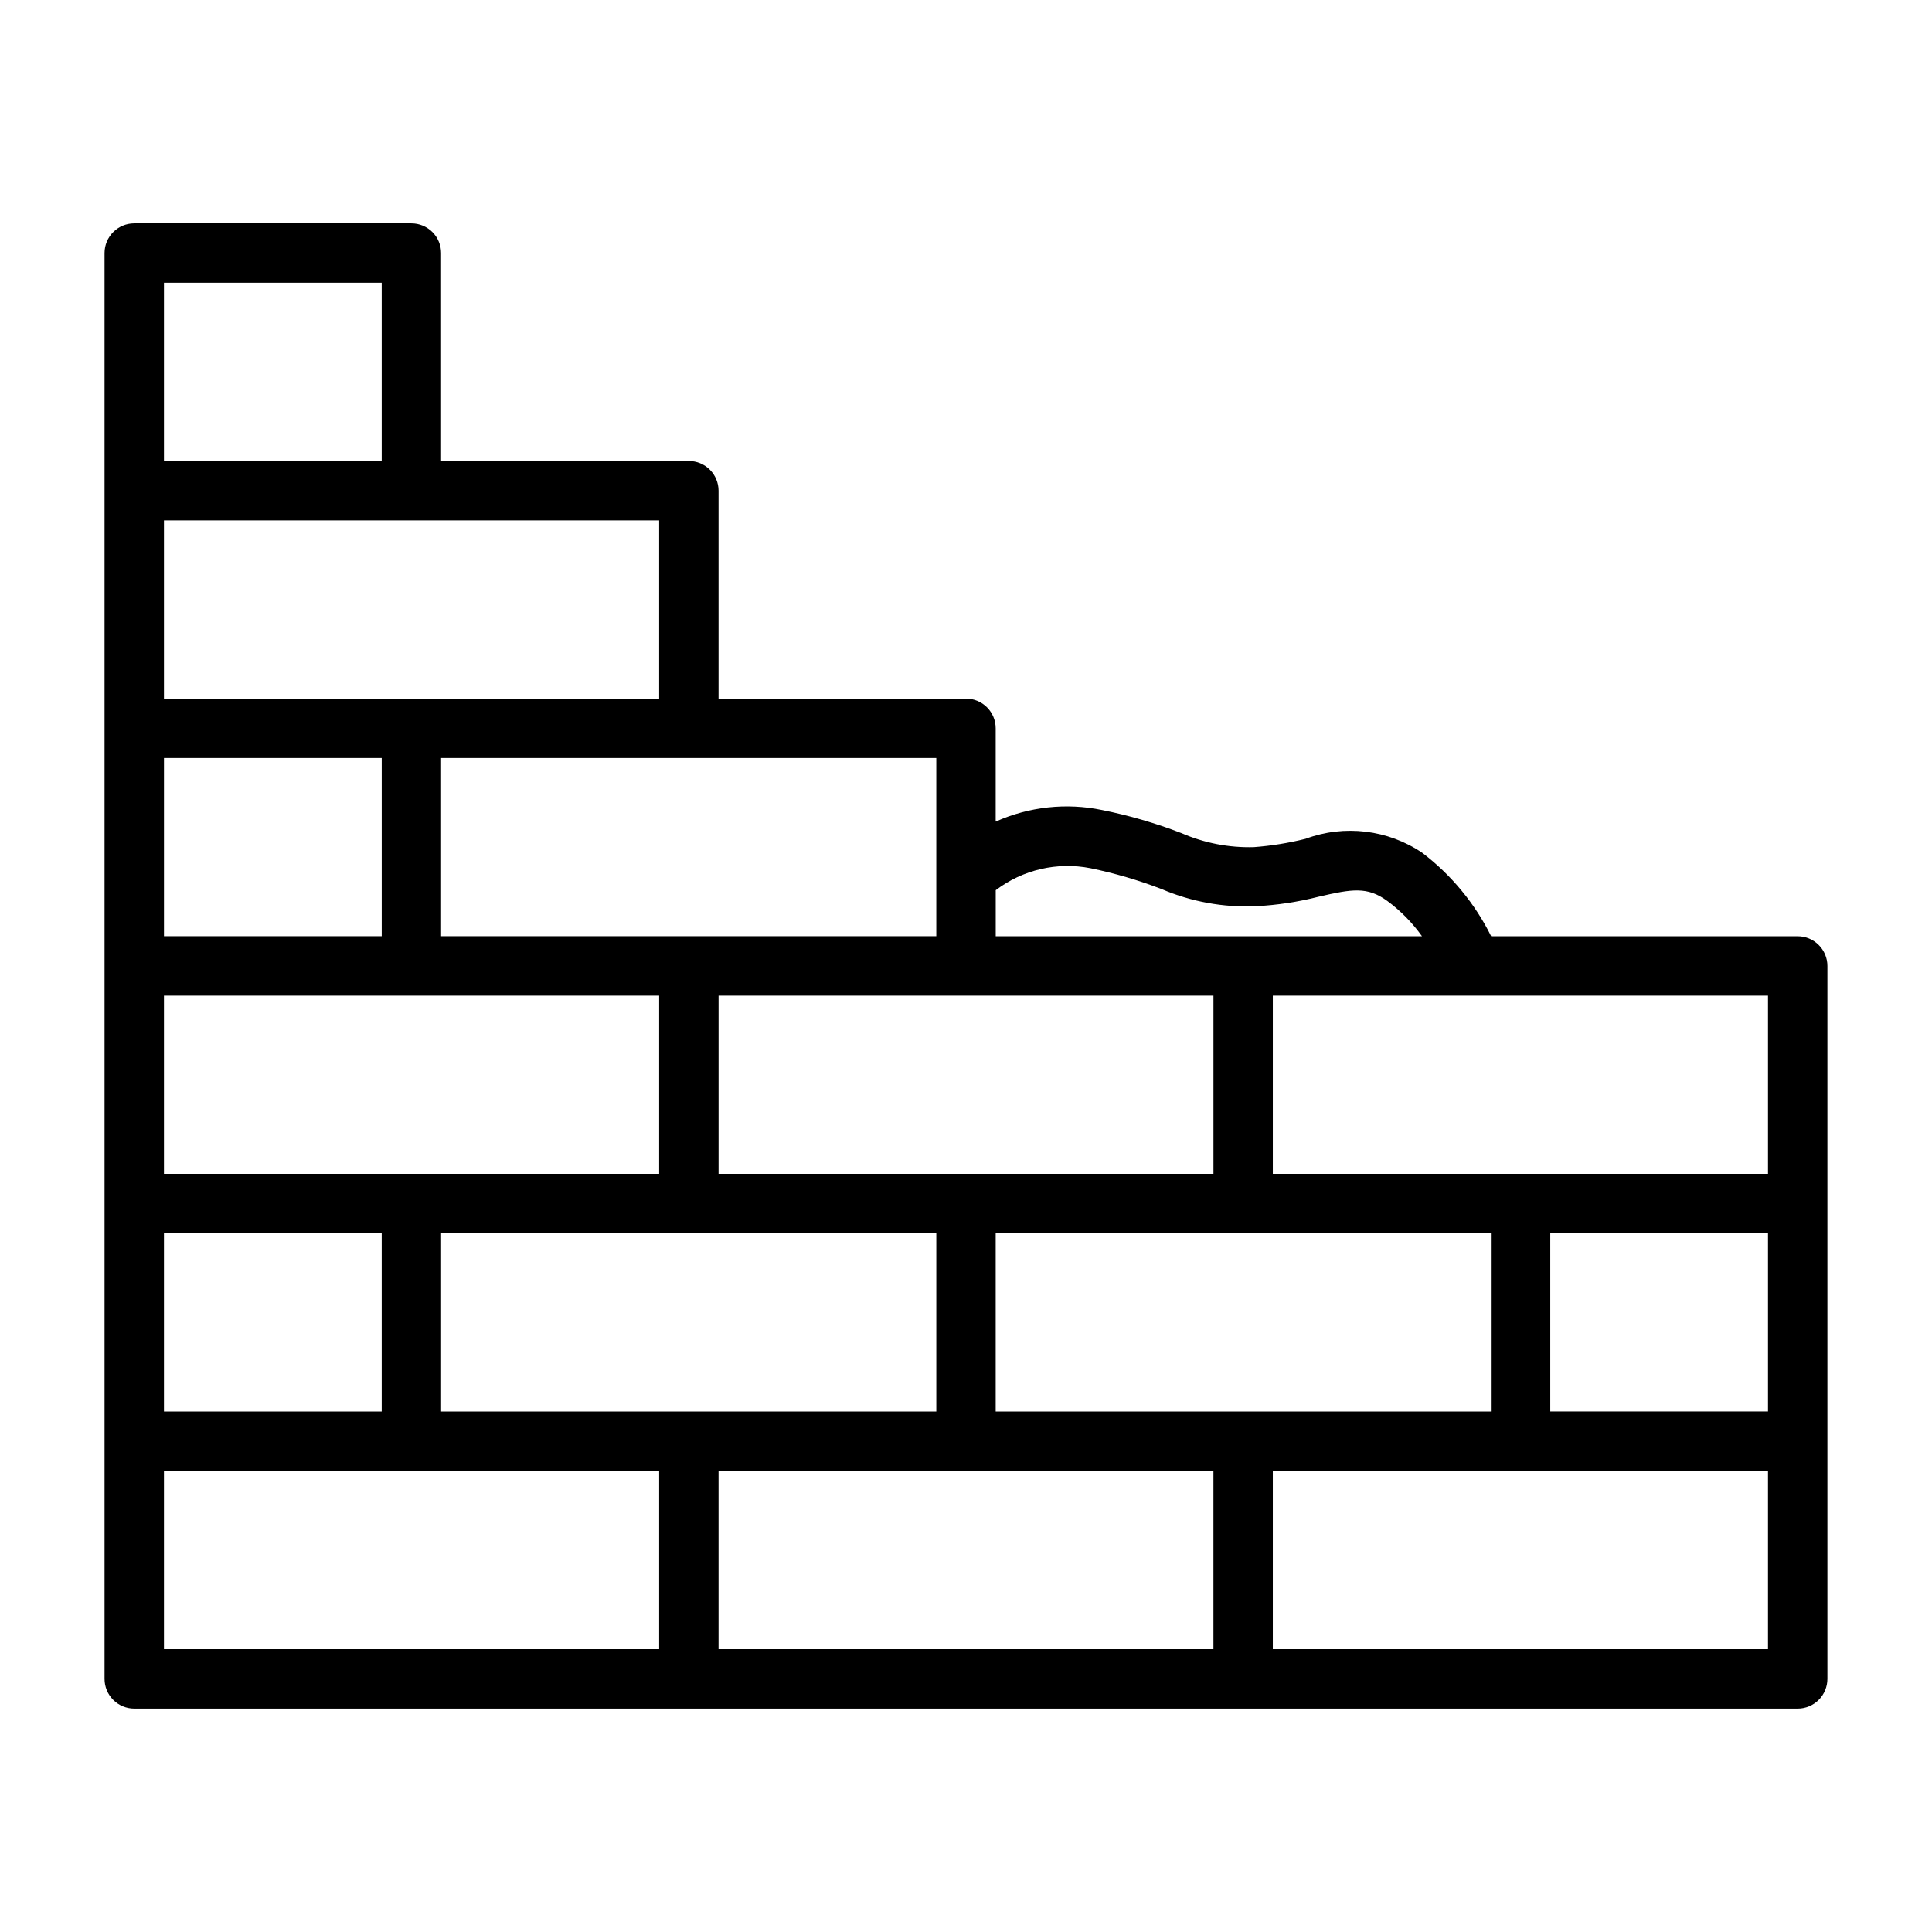
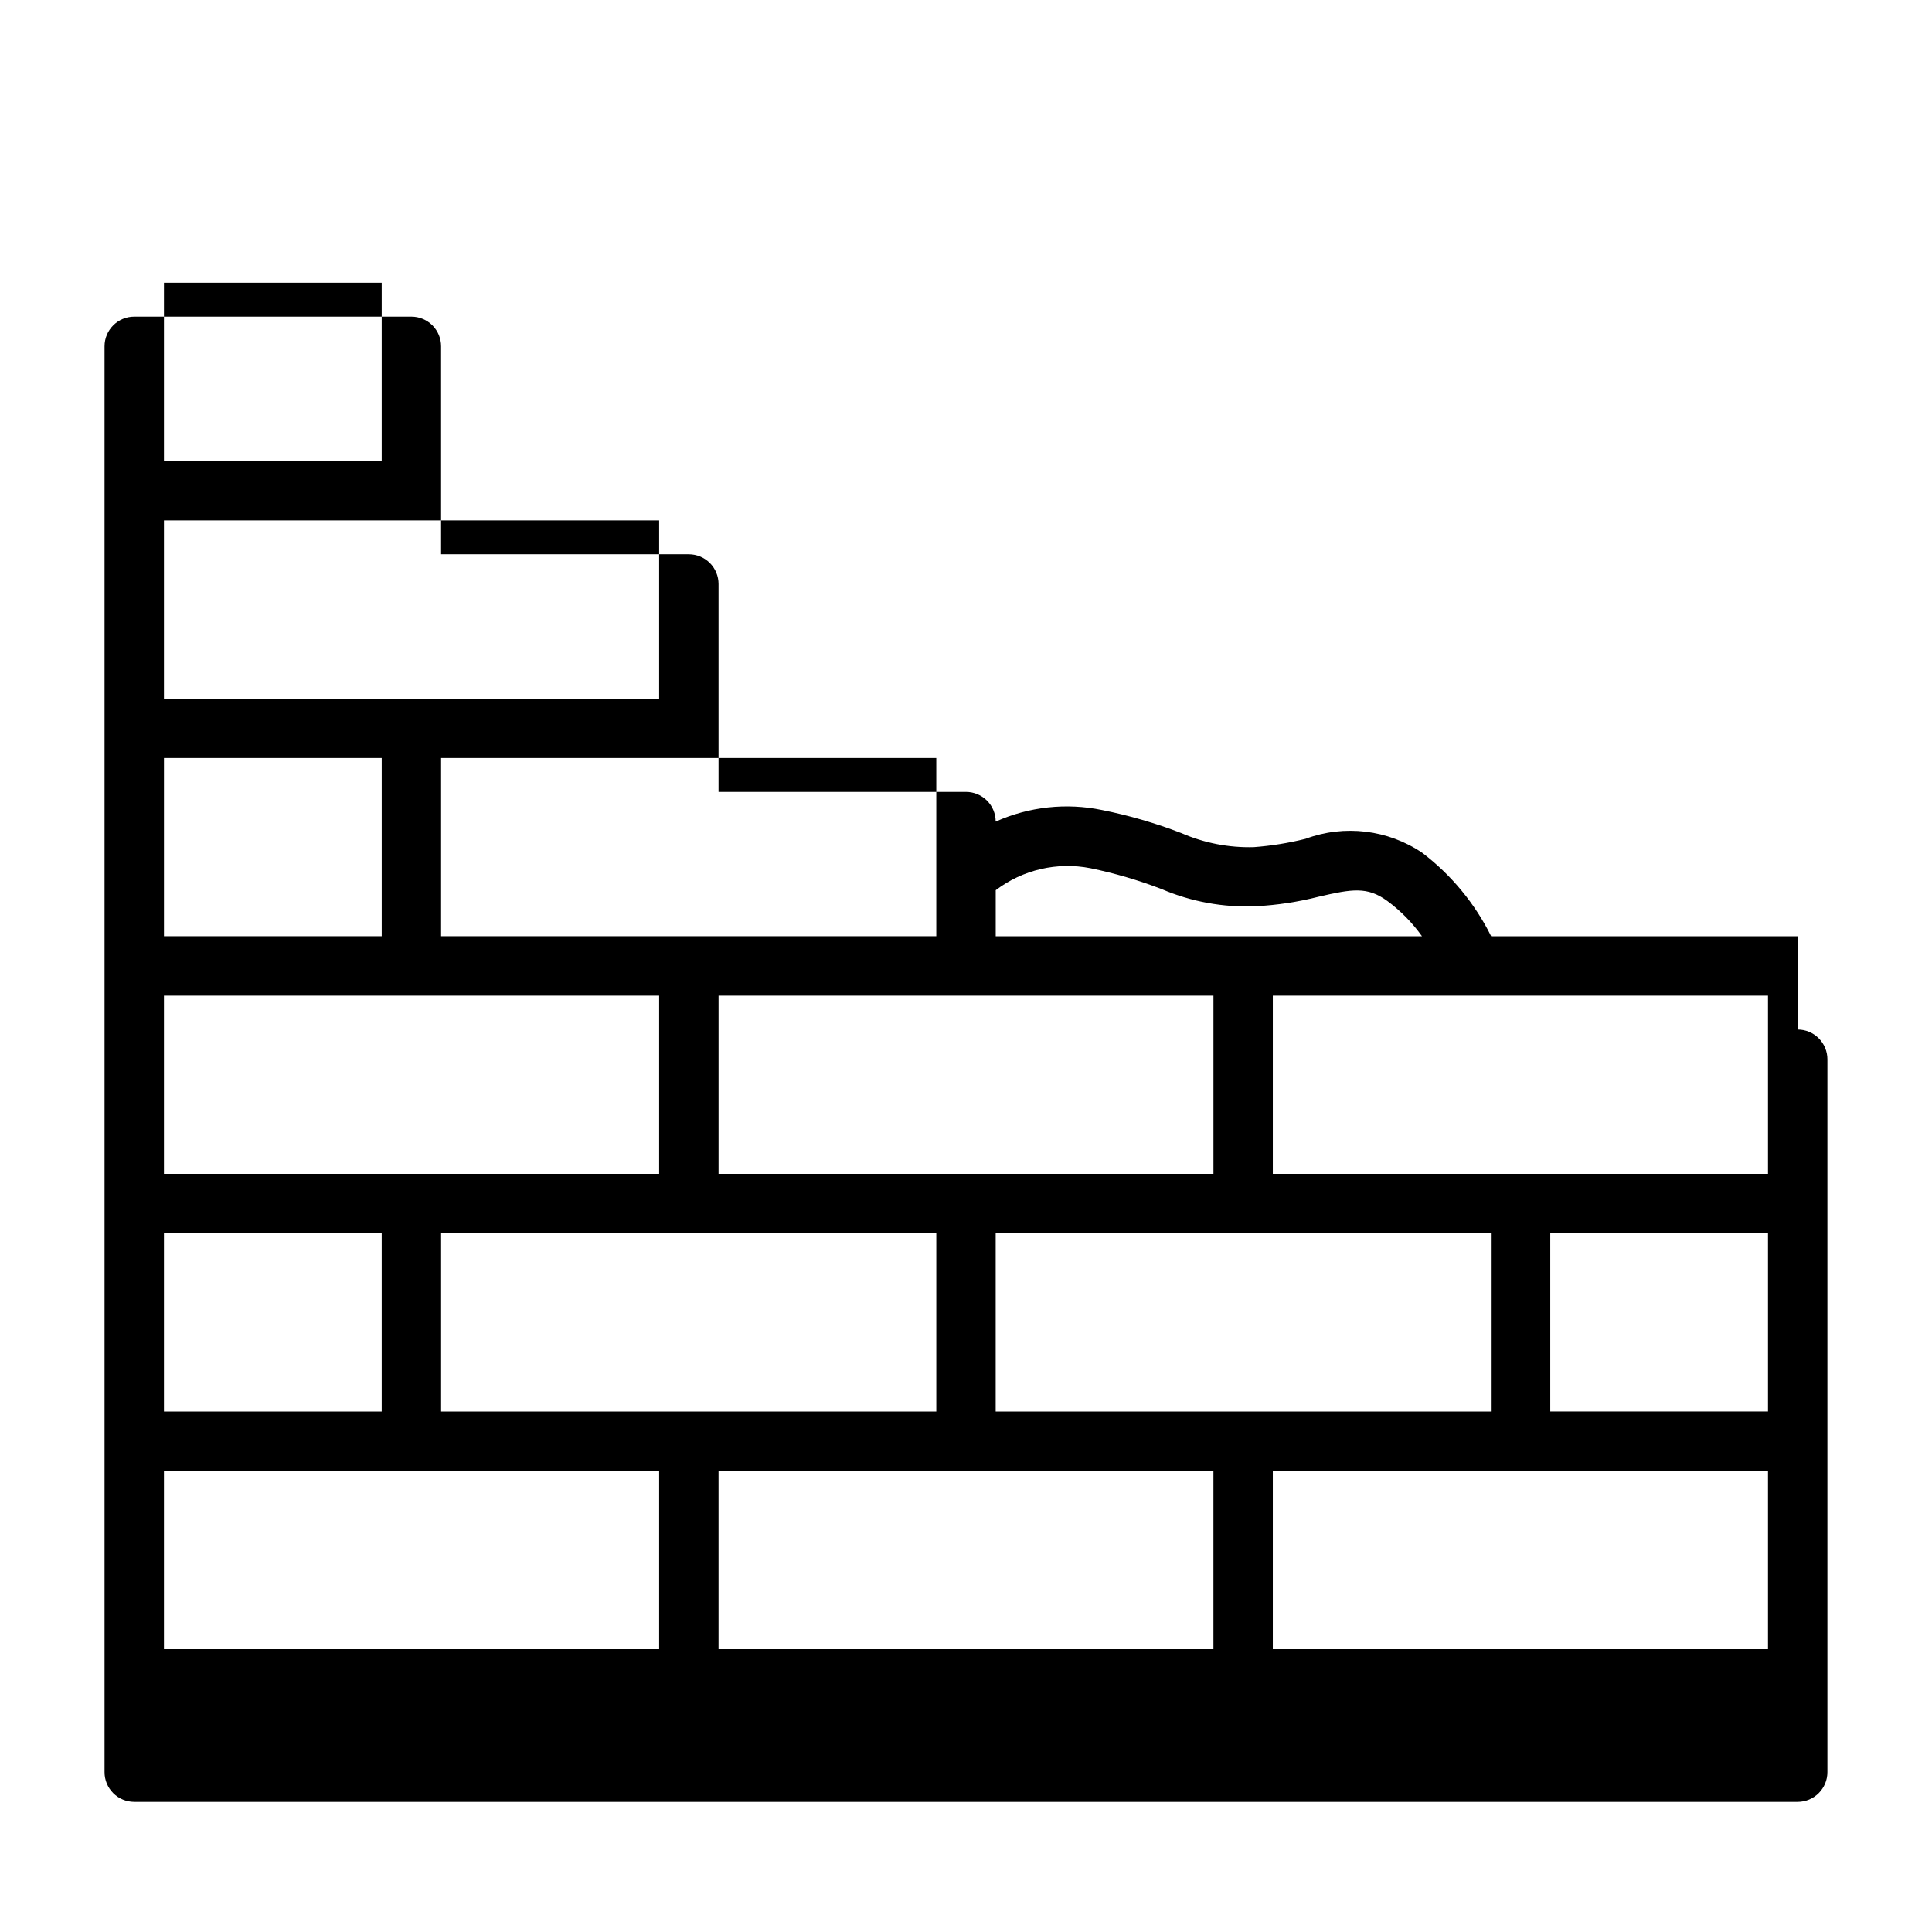
<svg xmlns="http://www.w3.org/2000/svg" fill="#000000" width="800px" height="800px" version="1.1" viewBox="144 144 512 512">
-   <path d="m620.41 392.12h-81.238c-4.305-8.68-10.555-16.25-18.262-22.117-9.113-6.152-20.633-7.531-30.938-3.703-4.496 1.125-9.078 1.859-13.699 2.207-6.57 0.18-13.098-1.082-19.129-3.699-6.844-2.648-13.902-4.703-21.098-6.141-9.48-1.961-19.34-0.887-28.18 3.07v-24.719c0-2.09-0.828-4.09-2.305-5.566-1.477-1.477-3.481-2.309-5.566-2.309h-65.574v-55.102c0-2.09-0.832-4.09-2.309-5.566-1.473-1.477-3.477-2.305-5.566-2.305h-65.652v-55.105c0-2.09-0.828-4.09-2.305-5.566-1.477-1.477-3.477-2.305-5.566-2.305h-73.445c-4.348 0-7.871 3.523-7.871 7.871v377.86c0 2.09 0.828 4.09 2.305 5.566 1.477 1.477 3.477 2.309 5.566 2.309h440.83c2.09 0 4.09-0.832 5.566-2.309 1.477-1.477 2.309-3.477 2.309-5.566v-188.93c0-2.09-0.832-4.09-2.309-5.566-1.477-1.477-3.477-2.309-5.566-2.309zm-146.97 125.95h-65.574v-47.23h131.23v47.23zm-146.89 0h-65.652v-47.23h131.23v47.23zm-139.1 0v-47.23h57.703v47.23zm212.55-110.21h65.574v47.23h-131.15v-47.23zm-81.32 47.23h-131.23v-47.23h131.23zm-73.523-62.977h-57.703v-47.23h57.703zm309.68 78.723h57.703v47.23h-57.703zm57.703-15.746h-131.23v-47.23h131.23zm-179.56-81.004c6.414 1.324 12.703 3.168 18.816 5.512 7.894 3.383 16.449 4.945 25.031 4.566 5.609-0.289 11.172-1.133 16.609-2.519 8.816-2.047 12.91-2.754 18.184 1.102h0.004c3.547 2.613 6.656 5.773 9.211 9.367h-112.96v-12.199c7.156-5.438 16.293-7.559 25.109-5.828zm-40.855 18.027h-131.23v-47.23h131.23zm-73.445-62.977h-131.23v-47.23h131.23zm-131.23-110.21h57.703v47.23l-57.703 0.004zm0 314.88h131.23v47.23h-131.23zm146.97 0h131.15v47.23h-131.15zm278.12 47.23h-131.23v-47.23h131.23z" />
+   <path d="m620.41 392.12h-81.238c-4.305-8.68-10.555-16.25-18.262-22.117-9.113-6.152-20.633-7.531-30.938-3.703-4.496 1.125-9.078 1.859-13.699 2.207-6.57 0.18-13.098-1.082-19.129-3.699-6.844-2.648-13.902-4.703-21.098-6.141-9.48-1.961-19.34-0.887-28.18 3.07c0-2.09-0.828-4.09-2.305-5.566-1.477-1.477-3.481-2.309-5.566-2.309h-65.574v-55.102c0-2.09-0.832-4.09-2.309-5.566-1.473-1.477-3.477-2.305-5.566-2.305h-65.652v-55.105c0-2.09-0.828-4.09-2.305-5.566-1.477-1.477-3.477-2.305-5.566-2.305h-73.445c-4.348 0-7.871 3.523-7.871 7.871v377.86c0 2.09 0.828 4.09 2.305 5.566 1.477 1.477 3.477 2.309 5.566 2.309h440.83c2.09 0 4.09-0.832 5.566-2.309 1.477-1.477 2.309-3.477 2.309-5.566v-188.93c0-2.09-0.832-4.09-2.309-5.566-1.477-1.477-3.477-2.309-5.566-2.309zm-146.97 125.95h-65.574v-47.23h131.23v47.23zm-146.89 0h-65.652v-47.23h131.23v47.23zm-139.1 0v-47.23h57.703v47.23zm212.55-110.21h65.574v47.23h-131.15v-47.23zm-81.32 47.23h-131.23v-47.23h131.23zm-73.523-62.977h-57.703v-47.23h57.703zm309.68 78.723h57.703v47.23h-57.703zm57.703-15.746h-131.23v-47.23h131.23zm-179.56-81.004c6.414 1.324 12.703 3.168 18.816 5.512 7.894 3.383 16.449 4.945 25.031 4.566 5.609-0.289 11.172-1.133 16.609-2.519 8.816-2.047 12.91-2.754 18.184 1.102h0.004c3.547 2.613 6.656 5.773 9.211 9.367h-112.96v-12.199c7.156-5.438 16.293-7.559 25.109-5.828zm-40.855 18.027h-131.23v-47.23h131.23zm-73.445-62.977h-131.23v-47.23h131.23zm-131.23-110.21h57.703v47.23l-57.703 0.004zm0 314.88h131.23v47.23h-131.23zm146.97 0h131.15v47.23h-131.15zm278.12 47.23h-131.23v-47.23h131.23z" />
</svg>